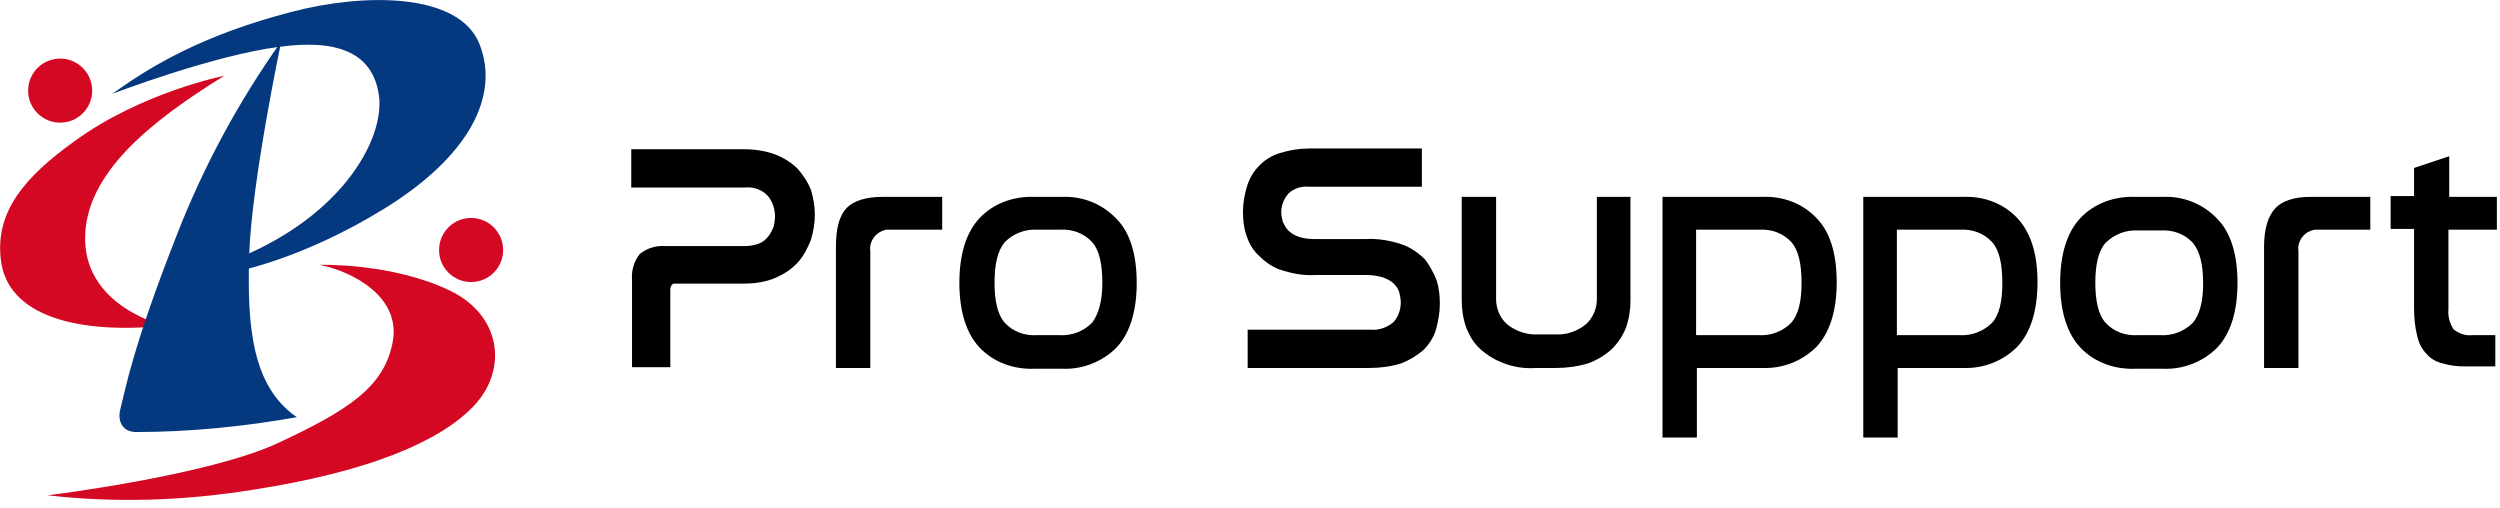
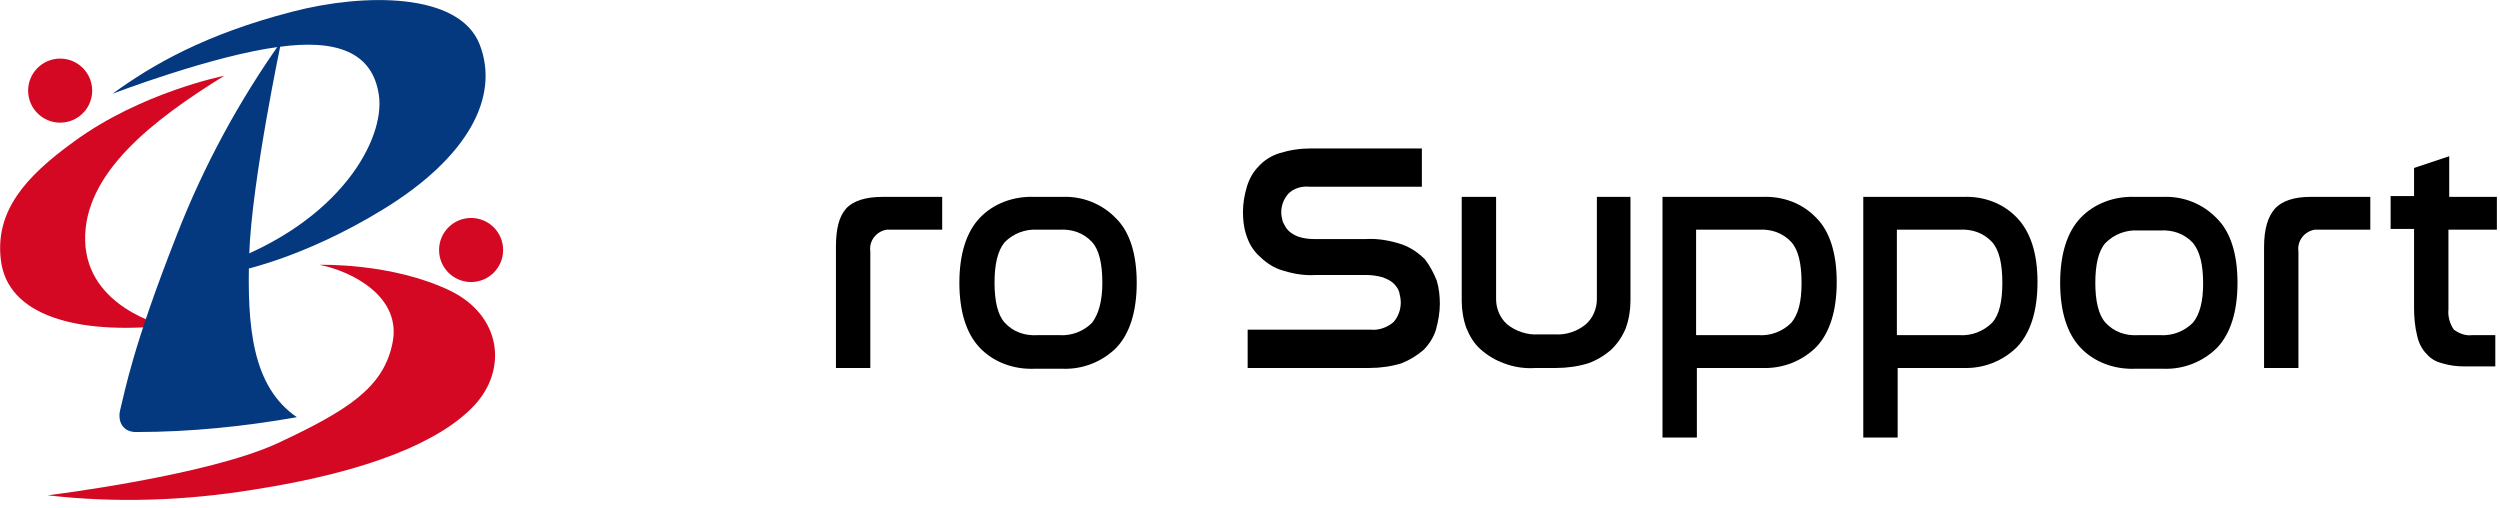
<svg xmlns="http://www.w3.org/2000/svg" version="1.1" id="レイヤー_1" x="0px" y="0px" viewBox="0 0 320 65" style="enable-background:new 0 0 320 65;" xml:space="preserve">
  <style type="text/css">
	.st0{fill:#D40822;}
	.st1{fill:#043980;}
</style>
  <title>アートボード 1</title>
-   <path d="M102.1,21.6c-0.8-0.8-1.8-1.4-2.8-1.8c-1.3-0.5-2.7-0.7-4.1-0.7H80.8V24h14.6c1.1-0.1,2.2,0.3,2.9,1.1  c0.6,0.7,0.9,1.7,0.9,2.6c0,0.5-0.1,1-0.2,1.4c-0.2,0.4-0.4,0.9-0.7,1.2c-0.3,0.4-0.7,0.7-1.2,0.9c-0.6,0.2-1.2,0.3-1.8,0.3H85.3  c-1.2-0.1-2.4,0.2-3.4,1c-0.8,1-1.1,2.2-1,3.4v11.1h4.9V37c0-0.3,0.2-0.7,0.5-0.7c0.1,0,0.1,0,0.2,0h8.7c1.4,0,2.9-0.2,4.2-0.8  c1.1-0.5,2-1.1,2.8-2c0.7-0.8,1.2-1.8,1.6-2.8c0.3-1,0.5-2.1,0.5-3.2c0-1.1-0.2-2.2-0.5-3.2C103.4,23.3,102.8,22.4,102.1,21.6z" />
  <path d="M108.3,26.7c-0.9,1-1.3,2.6-1.3,4.9v15.5h4.4V32.2c-0.2-1.4,0.8-2.6,2.1-2.8c0.2,0,0.5,0,0.7,0h6.4v-4.2H113  C110.8,25.2,109.2,25.7,108.3,26.7z" />
  <path d="M291.2,26.7c-0.9,1-1.4,2.6-1.4,4.9v15.5h4.4V32.2c-0.2-1.4,0.8-2.6,2.1-2.8c0.2,0,0.5,0,0.7,0h6.4v-4.2h-7.7  C293.7,25.2,292.1,25.7,291.2,26.7z" />
  <path d="M136,25.2h-3.6c-2.6-0.1-5.2,0.8-7,2.7c-1.7,1.8-2.6,4.6-2.6,8.3s0.9,6.5,2.6,8.3c1.8,1.9,4.4,2.8,7,2.7h3.6  c2.6,0.1,5.1-0.9,6.9-2.7c1.7-1.8,2.6-4.6,2.6-8.3s-0.9-6.5-2.6-8.2C141.1,26.1,138.6,25.1,136,25.2z M139.8,41.3  c-1.1,1.1-2.6,1.7-4.2,1.6h-2.8c-1.6,0.1-3.1-0.4-4.2-1.6c-0.9-1-1.3-2.8-1.3-5.1c0-2.4,0.4-4.1,1.3-5.2c1.1-1.1,2.6-1.7,4.2-1.6  h2.8c1.6-0.1,3.1,0.4,4.2,1.6c0.9,1,1.3,2.8,1.3,5.2S140.6,40.2,139.8,41.3z" />
  <path d="M276.9,25.2h-3.6c-2.6-0.1-5.2,0.8-7,2.7c-1.7,1.8-2.6,4.6-2.6,8.3s0.9,6.5,2.6,8.3c1.8,1.9,4.4,2.8,7,2.7h3.6  c2.6,0.1,5.1-0.9,6.9-2.7c1.7-1.8,2.6-4.6,2.6-8.3s-0.9-6.5-2.6-8.2C282,26.1,279.5,25.1,276.9,25.2z M280.7,41.3  c-1.1,1.1-2.6,1.7-4.2,1.6h-2.8c-1.6,0.1-3.1-0.4-4.2-1.6c-0.9-1-1.3-2.8-1.3-5.1s0.4-4.1,1.3-5.1c1.1-1.1,2.6-1.7,4.2-1.6h2.8  c1.6-0.1,3.1,0.4,4.2,1.6c0.9,1.1,1.3,2.8,1.3,5.2C282,38.5,281.6,40.2,280.7,41.3L280.7,41.3z" />
  <path d="M182.4,33.2c-0.8-0.8-1.8-1.5-2.9-1.9c-1.5-0.5-3.1-0.8-4.7-0.7h-6.6c-0.7,0-1.4-0.1-2-0.3c-0.5-0.2-0.9-0.4-1.3-0.8  c-0.3-0.3-0.5-0.7-0.7-1.1c-0.1-0.4-0.2-0.8-0.2-1.2c0-0.9,0.3-1.7,0.9-2.4c0.7-0.7,1.7-1,2.7-0.9h14.4v-4.9h-14.2  c-1.4,0-2.7,0.2-4,0.6c-1,0.3-2,0.9-2.7,1.7c-0.7,0.7-1.2,1.6-1.5,2.6c-0.3,1-0.5,2.1-0.5,3.2c0,1,0.1,2,0.4,2.9  c0.3,1,0.8,1.9,1.5,2.6c0.8,0.8,1.7,1.5,2.8,1.9c1.5,0.5,3,0.8,4.6,0.7h6.5c0.7,0,1.4,0.1,2.1,0.3c0.5,0.2,1,0.4,1.4,0.8  c0.3,0.3,0.6,0.7,0.7,1.1c0.1,0.4,0.2,0.9,0.2,1.3c0,0.9-0.3,1.8-0.9,2.5c-0.8,0.7-1.9,1.1-2.9,1h-15.8v4.9h15.6  c1.4,0,2.8-0.2,4.1-0.6c1-0.4,2-1,2.8-1.7c0.7-0.7,1.3-1.6,1.6-2.6c0.3-1.1,0.5-2.2,0.5-3.3c0-1-0.1-2-0.4-3  C183.5,34.9,183,34,182.4,33.2z" />
  <path d="M204.4,38.3c0,1.2-0.5,2.4-1.4,3.2c-1.1,0.9-2.5,1.4-4,1.3h-2.1c-1.4,0.1-2.9-0.4-4-1.3c-0.9-0.8-1.4-2-1.4-3.2V25.2h-4.4  v13.3c0,1.2,0.2,2.4,0.6,3.5c0.4,1,1,2,1.8,2.7c0.9,0.8,1.9,1.4,3,1.8c1.3,0.5,2.7,0.7,4.1,0.6h2.6c1.4,0,2.8-0.2,4.1-0.6  c1.1-0.4,2.1-1,3-1.8c0.8-0.8,1.4-1.7,1.8-2.7c0.4-1.1,0.6-2.3,0.6-3.5V25.2h-4.3V38.3z" />
  <path d="M212.2,30.6L212.2,30.6C212.1,30.8,212.1,30.8,212.2,30.6z" />
  <path d="M225.6,25.2h-12.8V56h4.4v-8.9h8.4c2.6,0.1,5.1-0.9,6.9-2.7c1.7-1.8,2.6-4.6,2.6-8.3c0-3.7-0.9-6.5-2.6-8.2  C230.7,26,228.2,25.1,225.6,25.2z M229.3,41.3c-1.1,1.1-2.6,1.7-4.2,1.6h-8V29.4h8c1.6-0.1,3.1,0.4,4.2,1.6c0.9,1,1.3,2.8,1.3,5.2  S230.2,40.2,229.3,41.3z" />
  <path d="M251.3,25.2h-12.8V56h4.4v-8.9h8.4c2.6,0.1,5.1-0.9,6.9-2.7c1.7-1.8,2.6-4.6,2.6-8.3s-0.9-6.4-2.6-8.2  C256.4,26,253.9,25.1,251.3,25.2z M238.7,30.7L238.7,30.7C238.6,30.8,238.6,30.8,238.7,30.7z M255,41.3c-1.1,1.1-2.6,1.7-4.2,1.6h-8  V29.4h8c1.6-0.1,3.1,0.4,4.2,1.6c0.9,1,1.3,2.8,1.3,5.2S255.9,40.3,255,41.3z" />
  <path d="M319.6,29.4v-4.2h-6.1V20l-4.5,1.5v3.6h-3v4.2h3v10.1c0,1.2,0.1,2.4,0.4,3.6c0.2,0.9,0.6,1.7,1.2,2.3c0.5,0.6,1.2,1,2,1.2  c1,0.3,1.9,0.4,2.9,0.4h3.9v-4h-3c-0.8,0.1-1.6-0.2-2.3-0.7c-0.5-0.7-0.8-1.7-0.7-2.6V29.4H319.6z" />
  <path class="st0" d="M28.7,9.7c0,0-10.6,2.1-19.2,8.4c-6.4,4.6-10.1,9-9.4,15.1c0.8,7.3,9.9,9.6,21,8.5c0,0-10-2.3-10.2-10.9  S19.5,15.4,28.7,9.7z" />
  <path class="st0" d="M40.9,33.9c0,0,9.2-0.3,16.7,3.3c6.6,3.2,7.4,10.1,3.1,14.7s-13.5,8.5-28.4,10.8c-8.7,1.4-17.5,1.7-26.2,0.7  c0,0,20.5-2.5,29.5-6.7s13.4-7.1,14.6-12.6C51.6,38,45,34.7,40.9,33.9z" />
  <circle class="st0" cx="7.7" cy="11.6" r="4.1" />
  <circle class="st0" cx="60.3" cy="32" r="4.1" />
  <path class="st1" d="M17.4,55.3c6.9,0,13.8-0.7,20.6-1.9c-5.7-3.9-6.4-11.5-6.1-20.8S36,5.3,36,5.3c-5.4,7.6-9.9,15.9-13.3,24.6  c-5.8,14.7-6.7,20.2-7.3,22.5C15,53.9,15.7,55.3,17.4,55.3z" />
  <path class="st1" d="M14.4,12c0,0,12.8-4.9,21.3-6c7.3-1,12,0.6,12.8,6.2s-4.9,16.2-20,21.6l1.5,1c0,0,8.5-1.5,19.2-8.1  s14.8-14.3,12.2-21S46.6-0.9,37.4,1.5C26.2,4.4,19.5,8.3,14.4,12z" />
</svg>